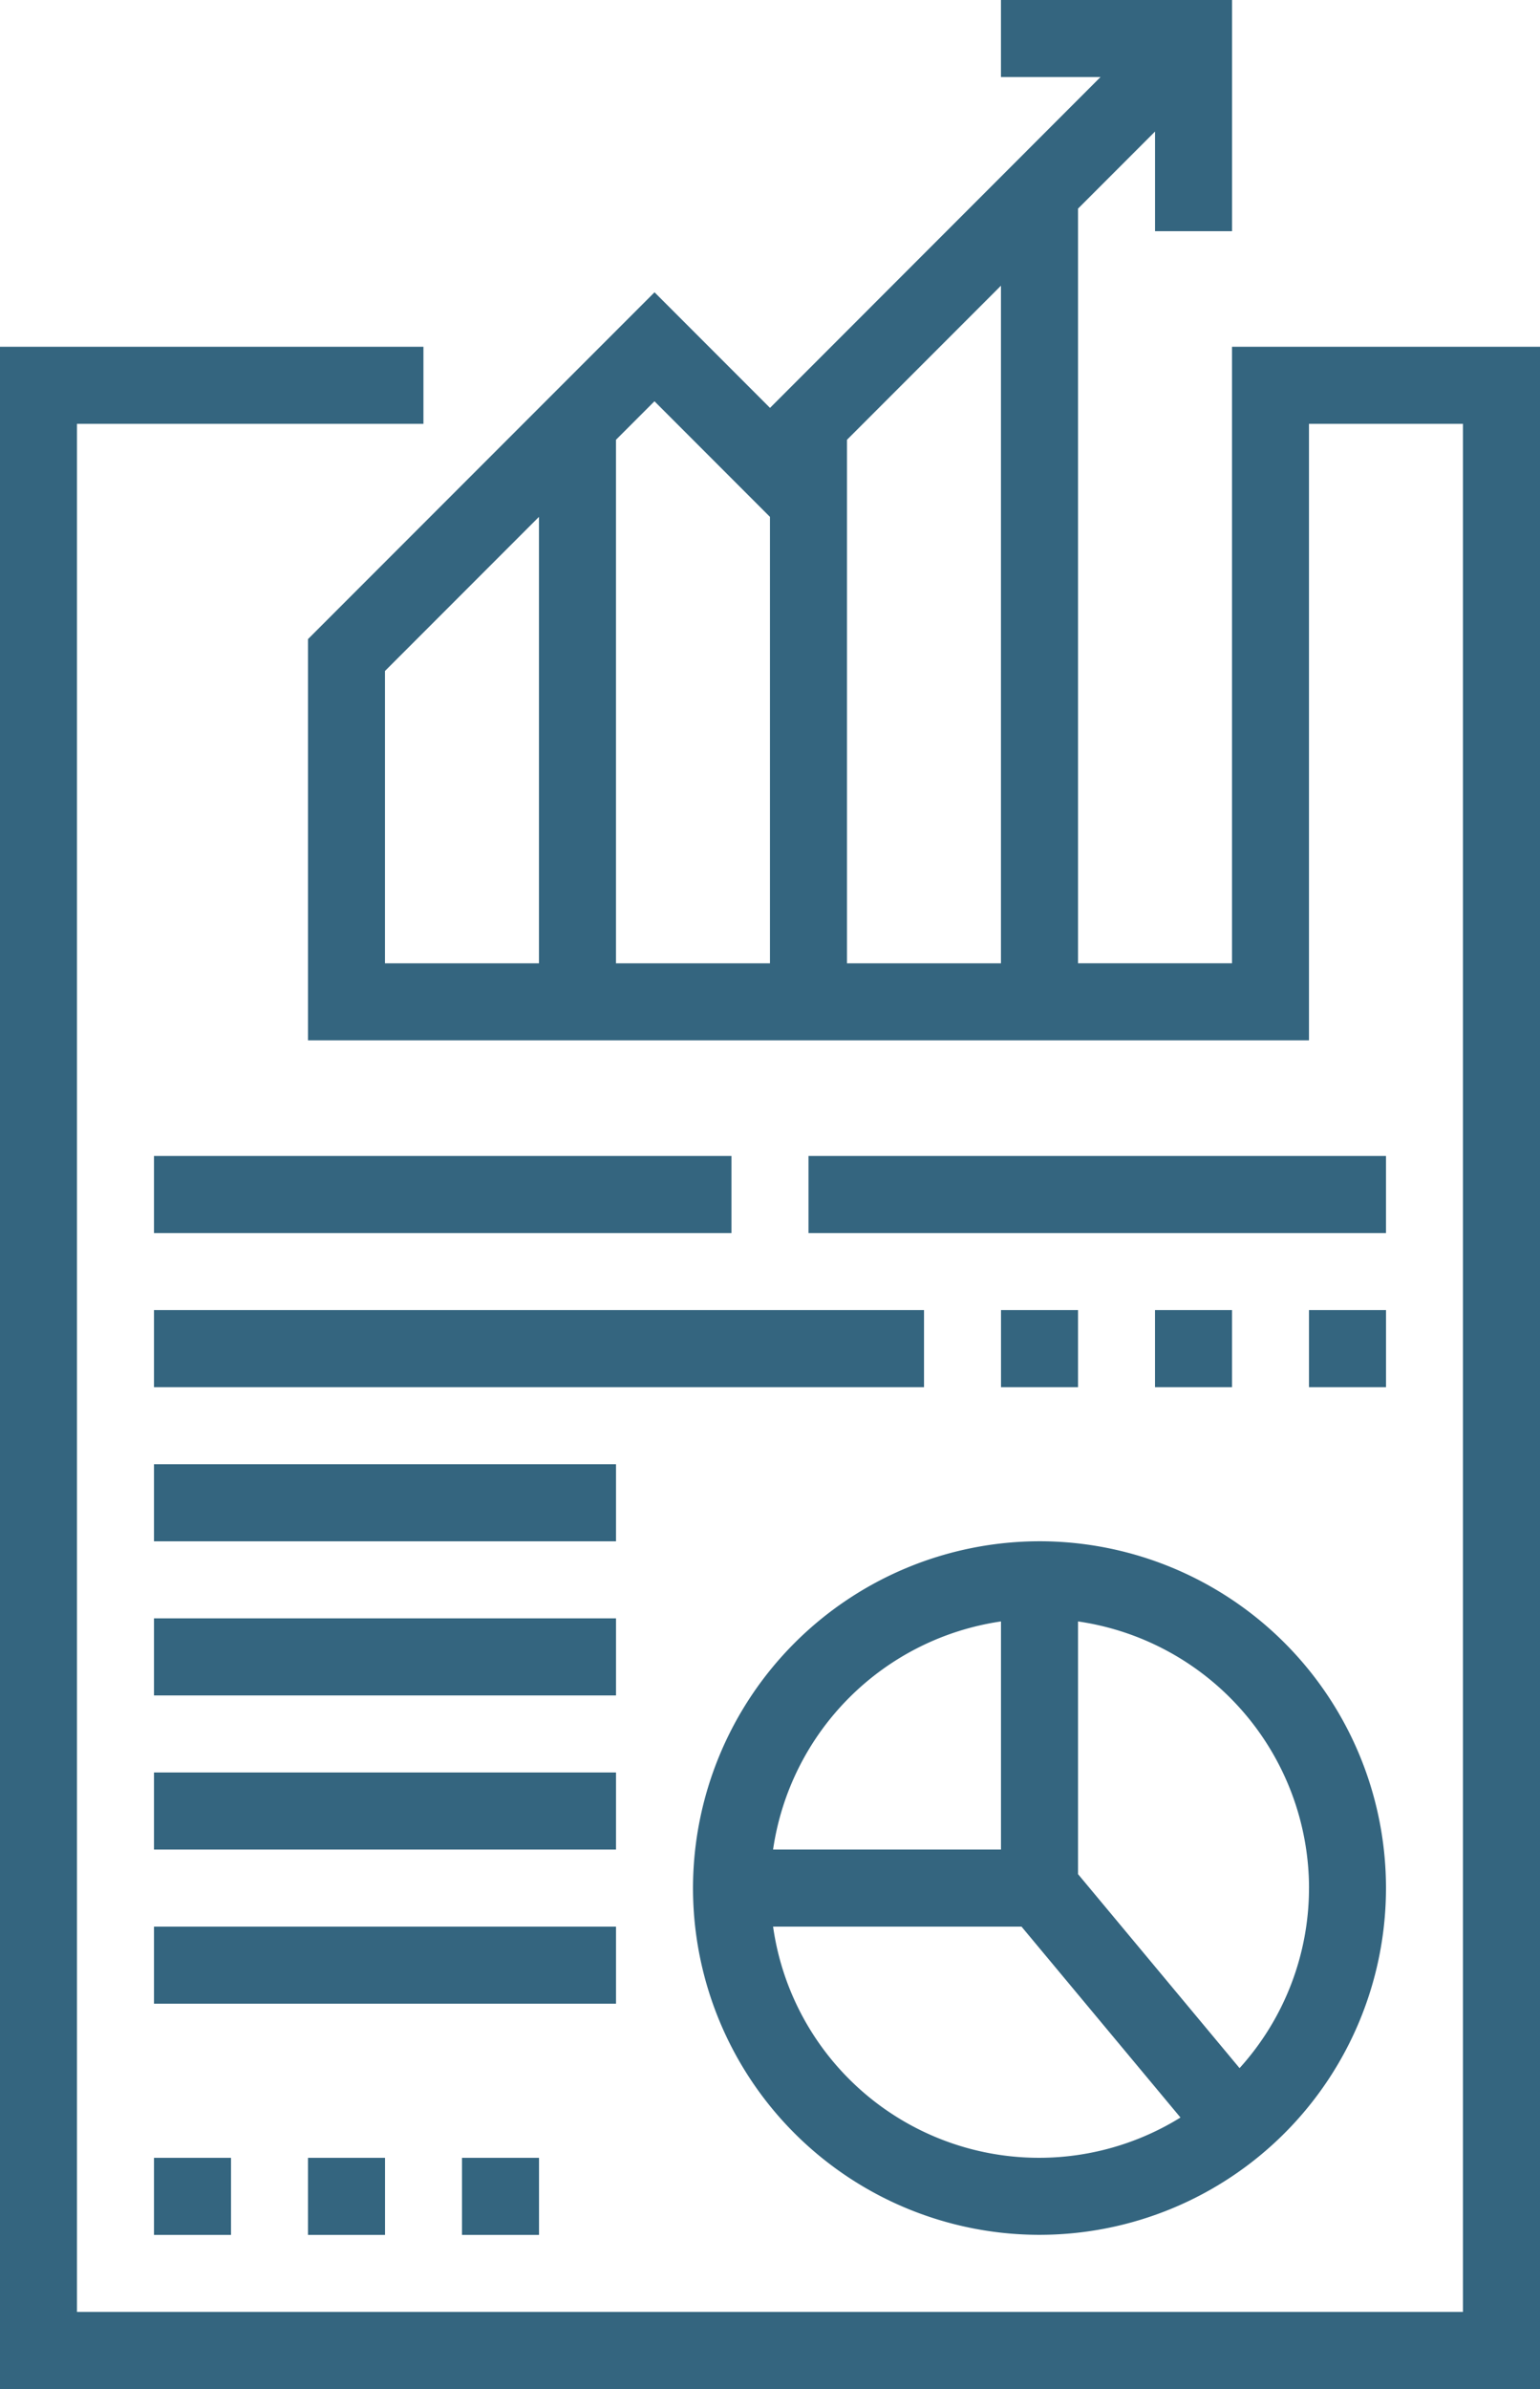
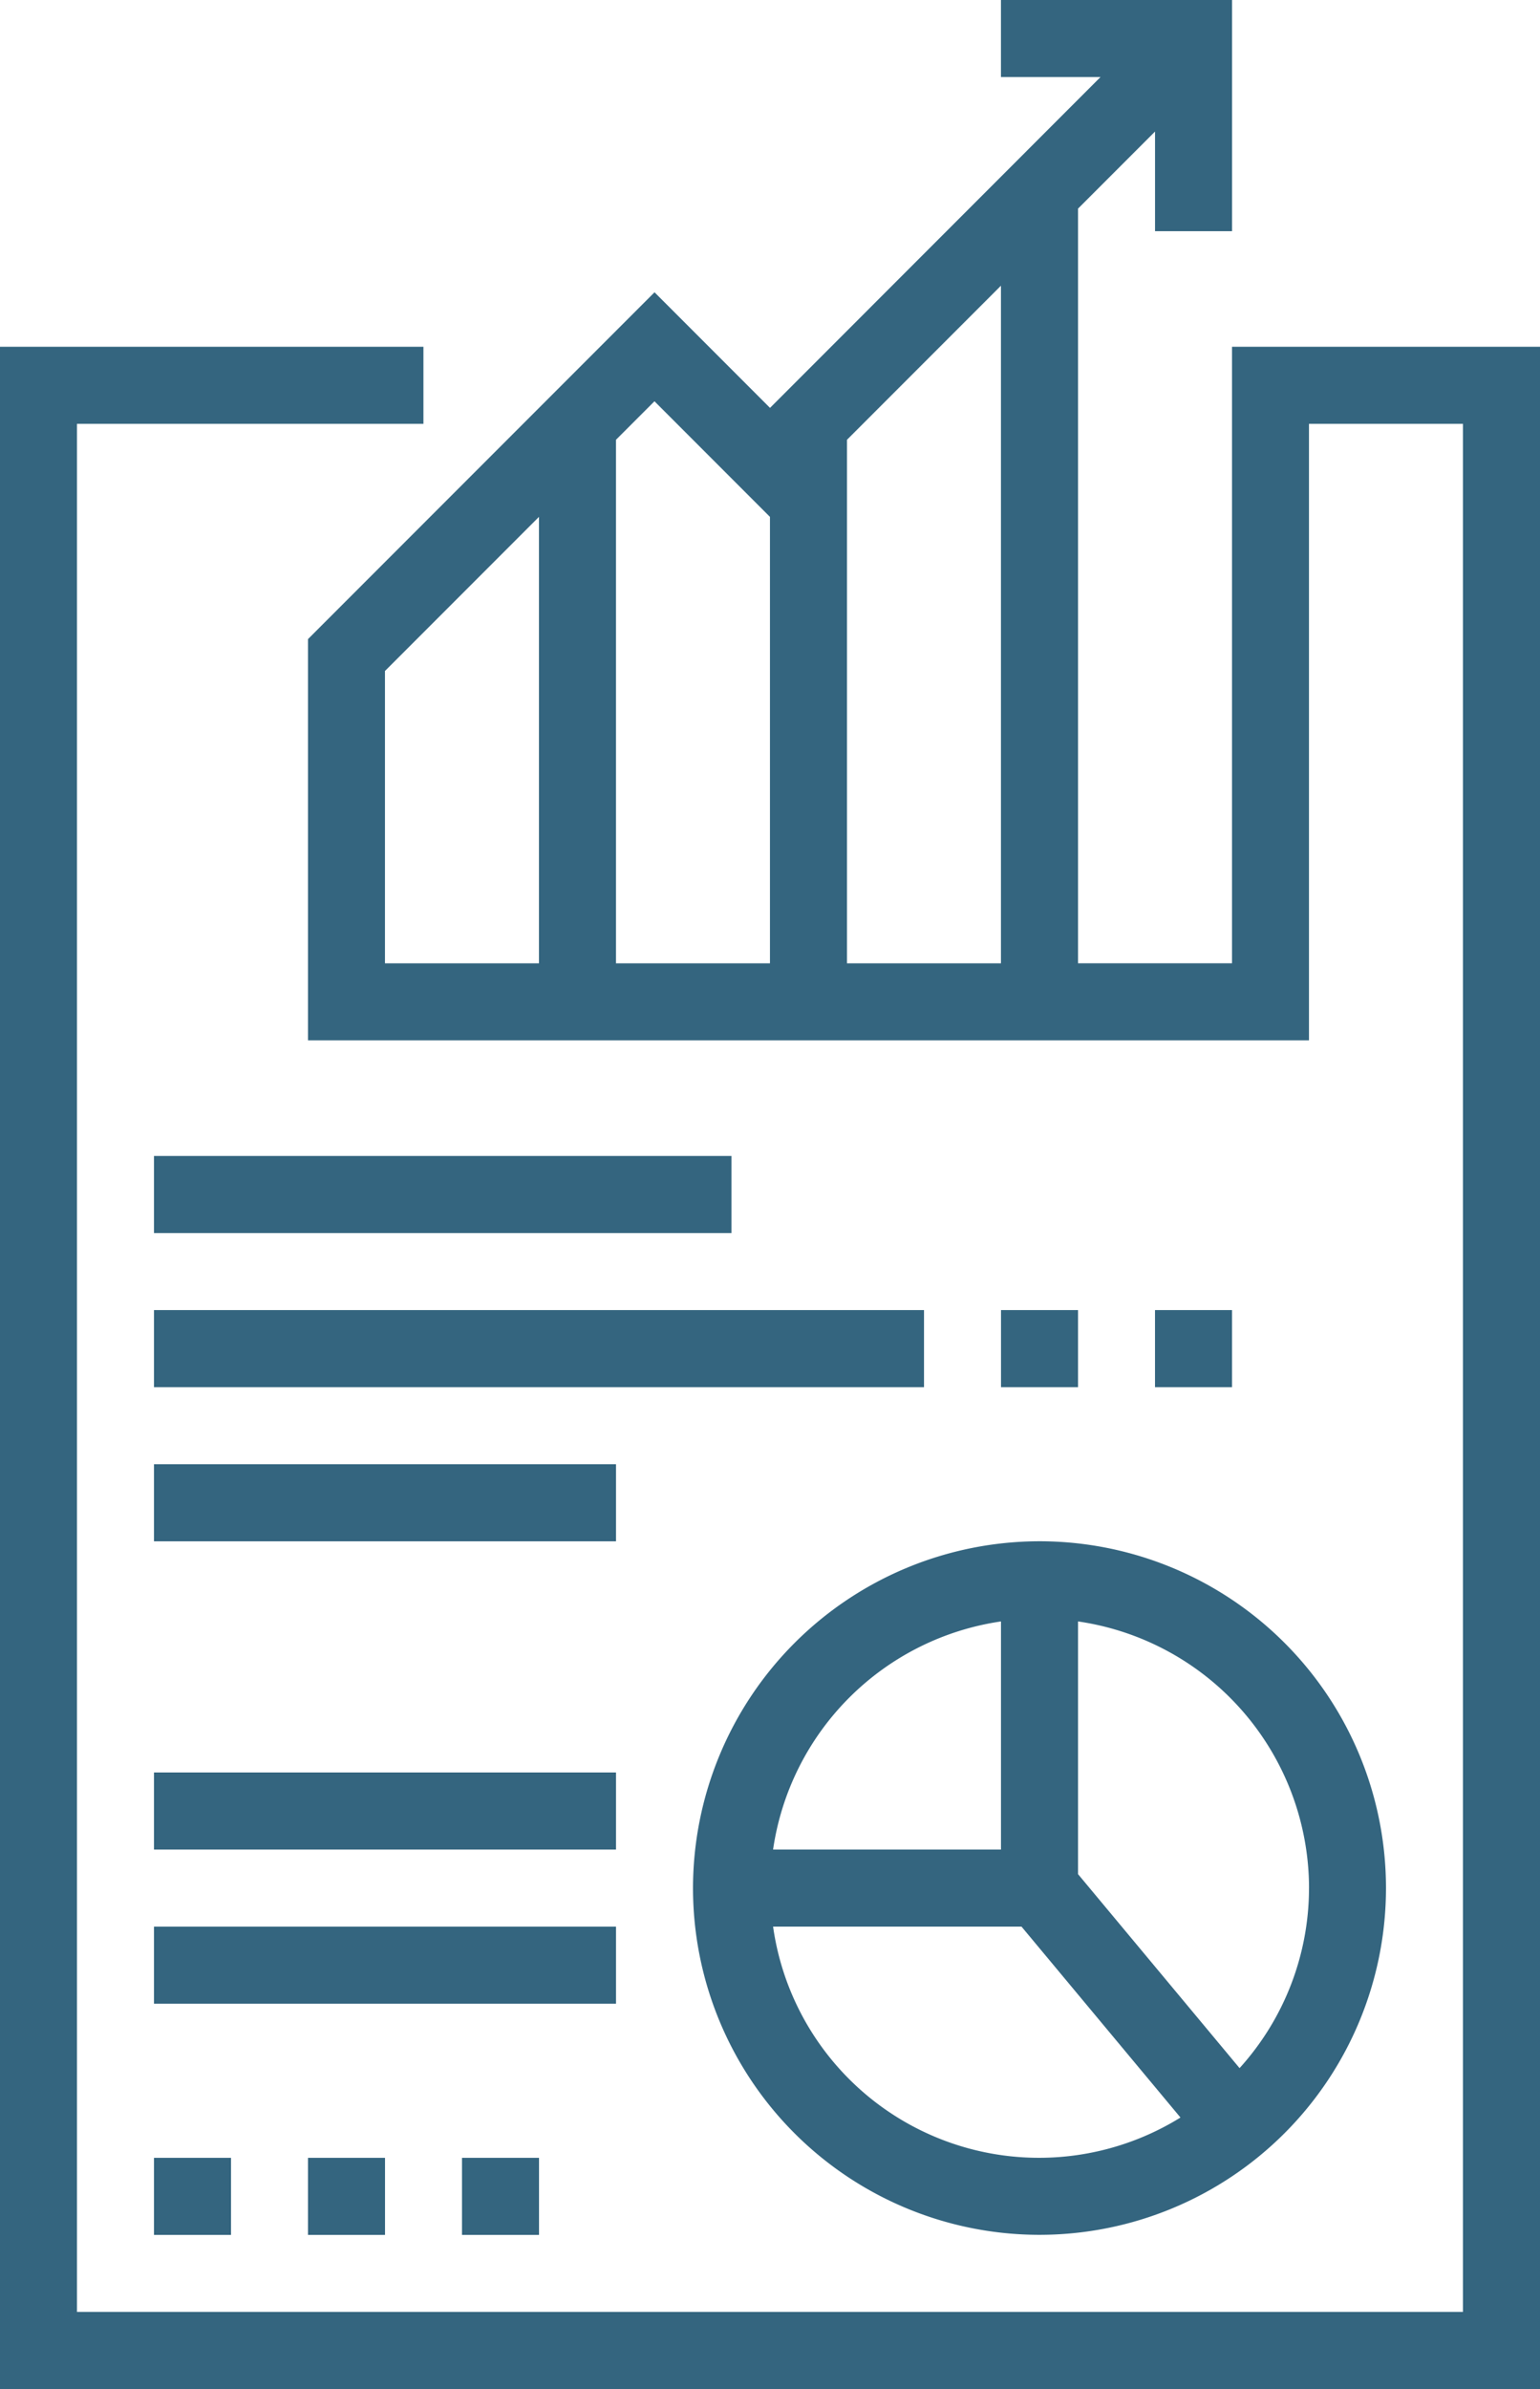
<svg xmlns="http://www.w3.org/2000/svg" width="53.233" height="82.512" viewBox="0 0 53.233 82.512">
  <defs>
    <style>.a{fill:#34657f;}</style>
  </defs>
  <g transform="translate(-175 61.76)">
    <path class="a" d="M217.587-49.783v21.293h-5.323V-54.555l2.662-2.662v3.442h2.662V-61.76H209.6V-59.1h3.442L201.617-47.672l-3.992-3.993L185.647-39.687v13.859h34.6V-47.121h5.323V18.09h-47.91V-47.121h11.977v-2.662H175V20.752h53.233V-49.783ZM209.6-28.489h-5.323V-46.57l5.323-5.323Zm-7.985-15.419v15.419h-5.323V-46.57l1.331-1.331Zm-13.308,5.323,5.323-5.323v15.419h-5.323Zm0,0" transform="translate(0)" />
    <path class="a" d="M319,270.217a11.977,11.977,0,1,0,11.977-11.978A11.991,11.991,0,0,0,319,270.217Zm2.768,1.331h8.587l5.495,6.594a9.285,9.285,0,0,1-14.082-6.594Zm18.525-1.331a9.263,9.263,0,0,1-2.4,6.219l-5.584-6.7v-8.728a9.321,9.321,0,0,1,7.985,9.209Zm-10.647-9.209v7.878h-7.878a9.321,9.321,0,0,1,7.878-7.878Zm0,0" transform="translate(-120.045 -266.767)" />
    <rect class="a" width="2.662" height="2.662" transform="translate(180.323 12.767)" />
    <rect class="a" width="2.662" height="2.662" transform="translate(185.647 12.767)" />
    <rect class="a" width="2.662" height="2.662" transform="translate(190.97 12.767)" />
    <rect class="a" width="15.97" height="2.662" transform="translate(180.323 4.782)" />
    <rect class="a" width="15.97" height="2.662" transform="translate(180.323 -0.542)" />
-     <rect class="a" width="15.97" height="2.662" transform="translate(180.323 -5.865)" />
    <rect class="a" width="15.97" height="2.662" transform="translate(180.323 -11.188)" />
    <rect class="a" width="26.617" height="2.662" transform="translate(180.323 -16.512)" />
    <rect class="a" width="2.662" height="2.662" transform="translate(209.602 -16.512)" />
    <rect class="a" width="2.662" height="2.662" transform="translate(214.925 -16.512)" />
-     <rect class="a" width="2.662" height="2.662" transform="translate(220.248 -16.512)" />
    <rect class="a" width="19.962" height="2.662" transform="translate(180.323 -21.835)" />
-     <rect class="a" width="19.962" height="2.662" transform="translate(202.947 -21.835)" />
  </g>
</svg>